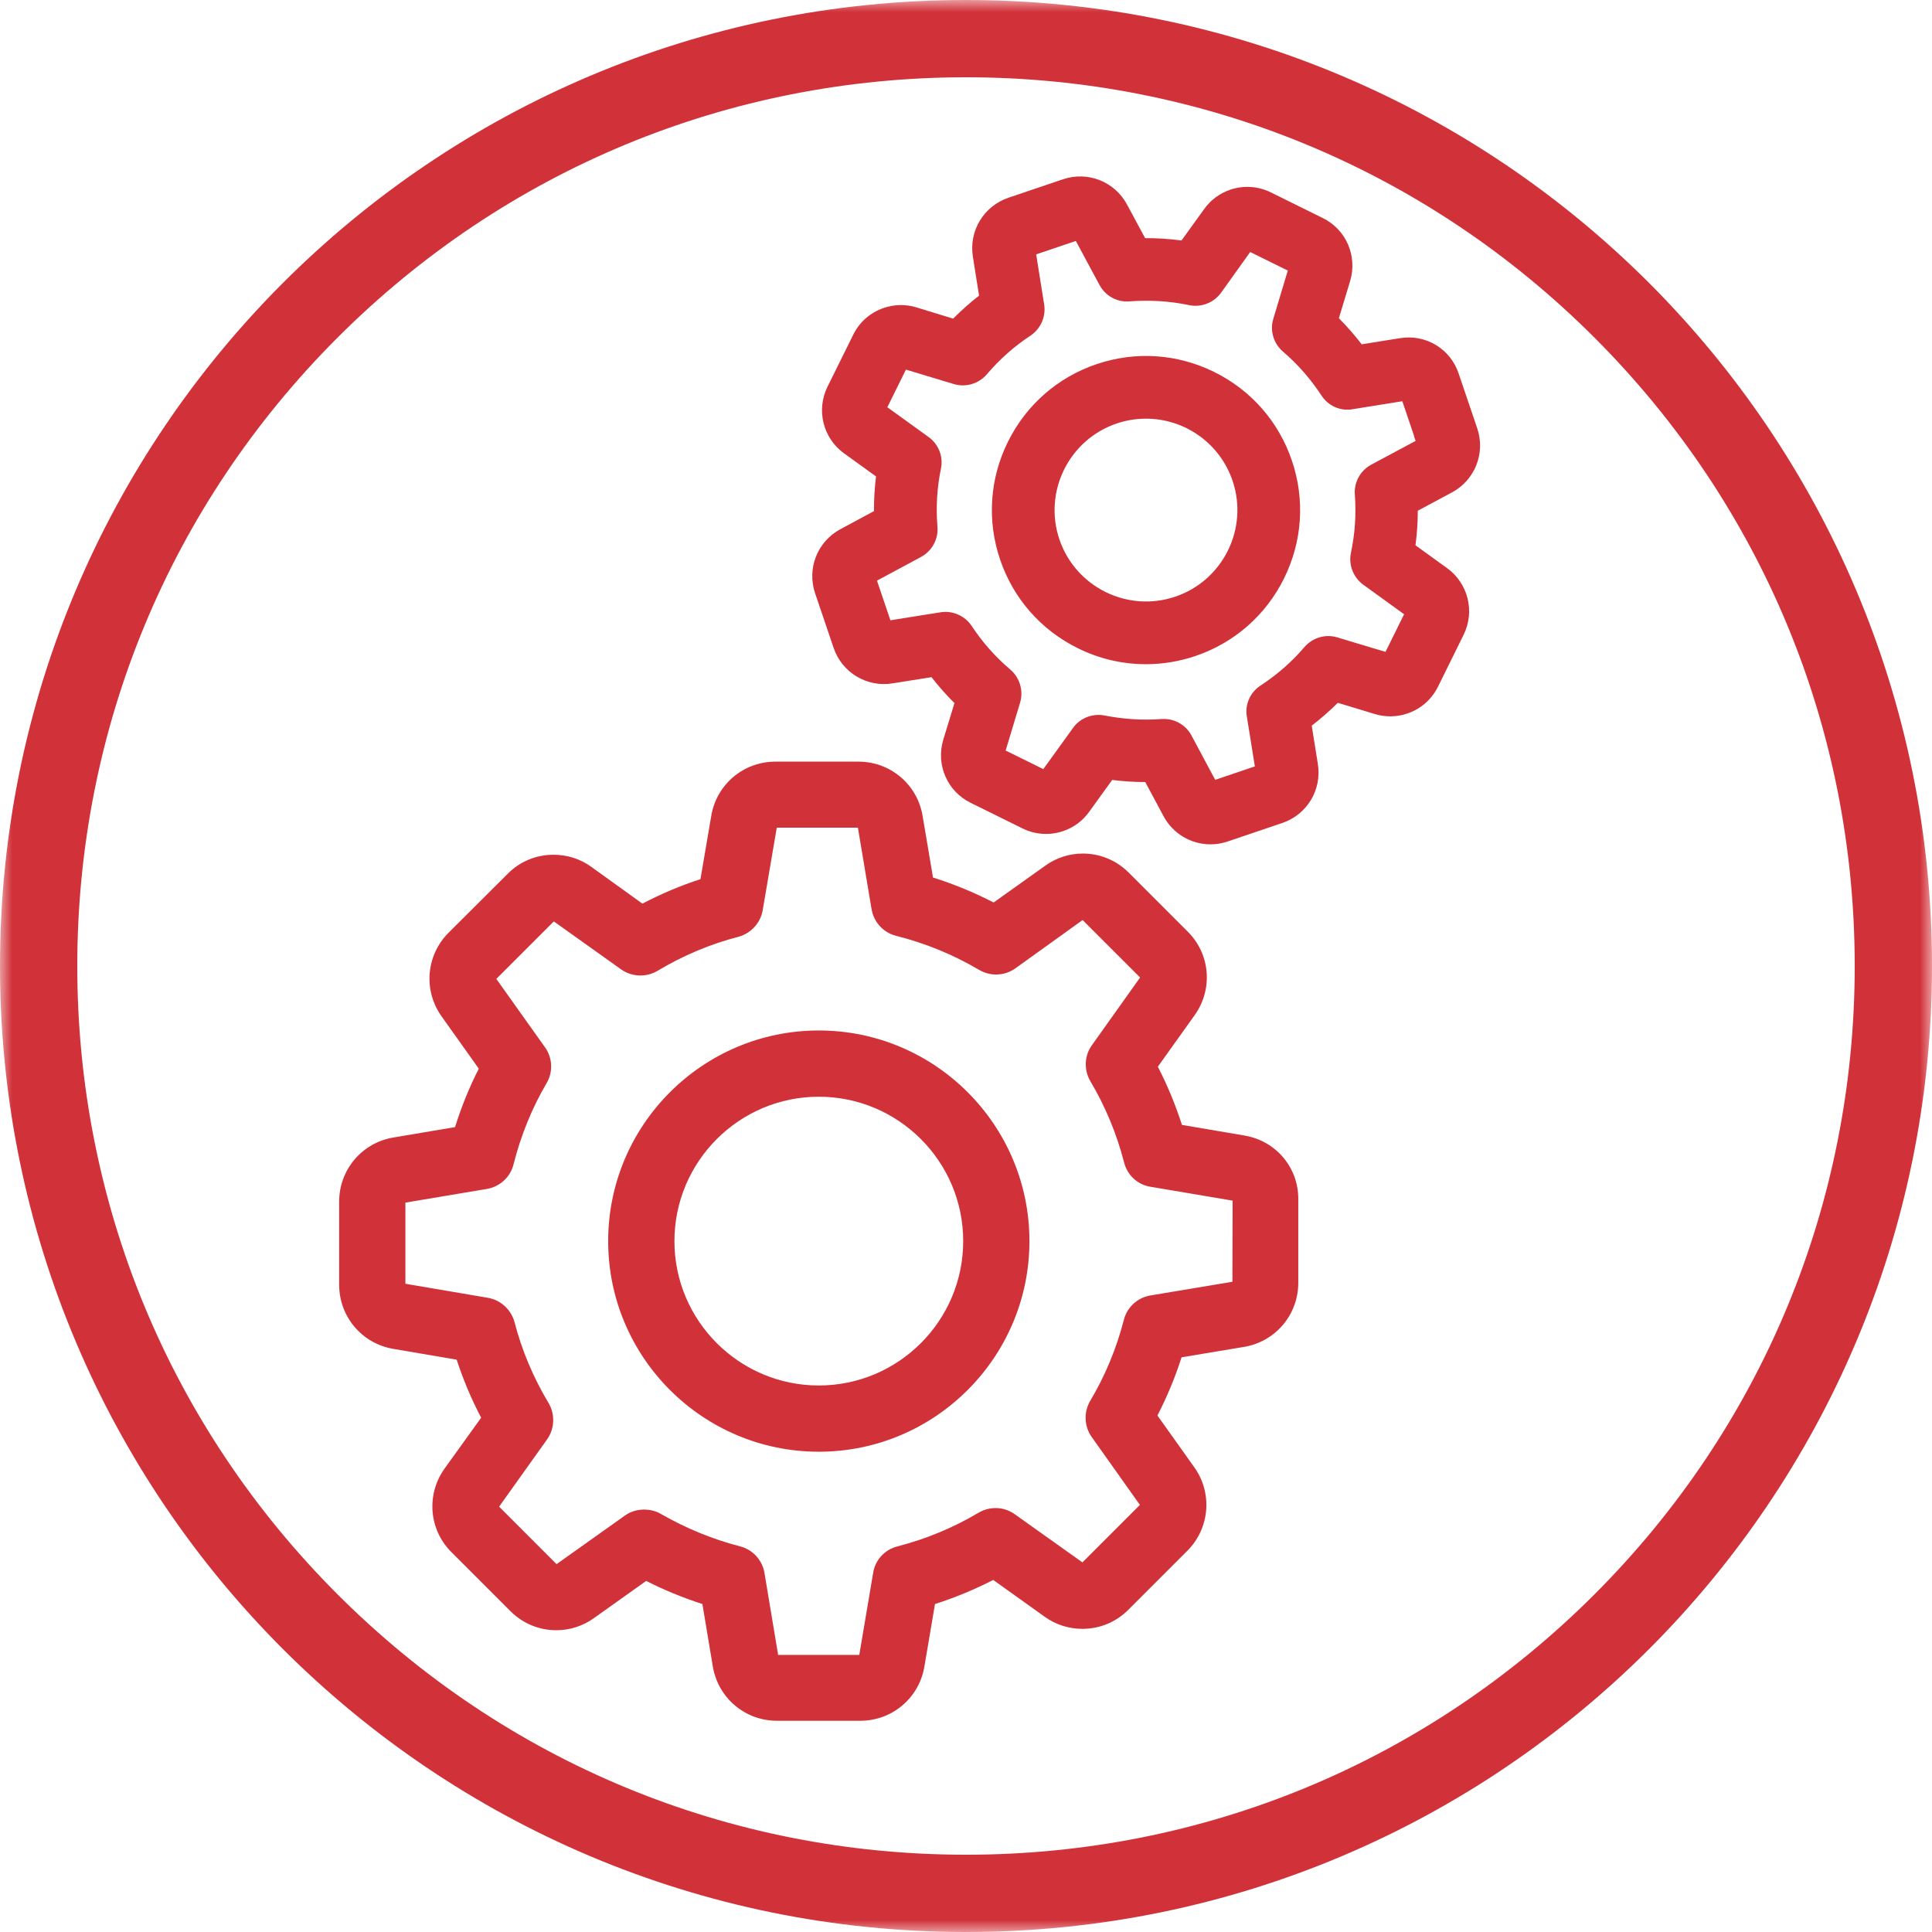
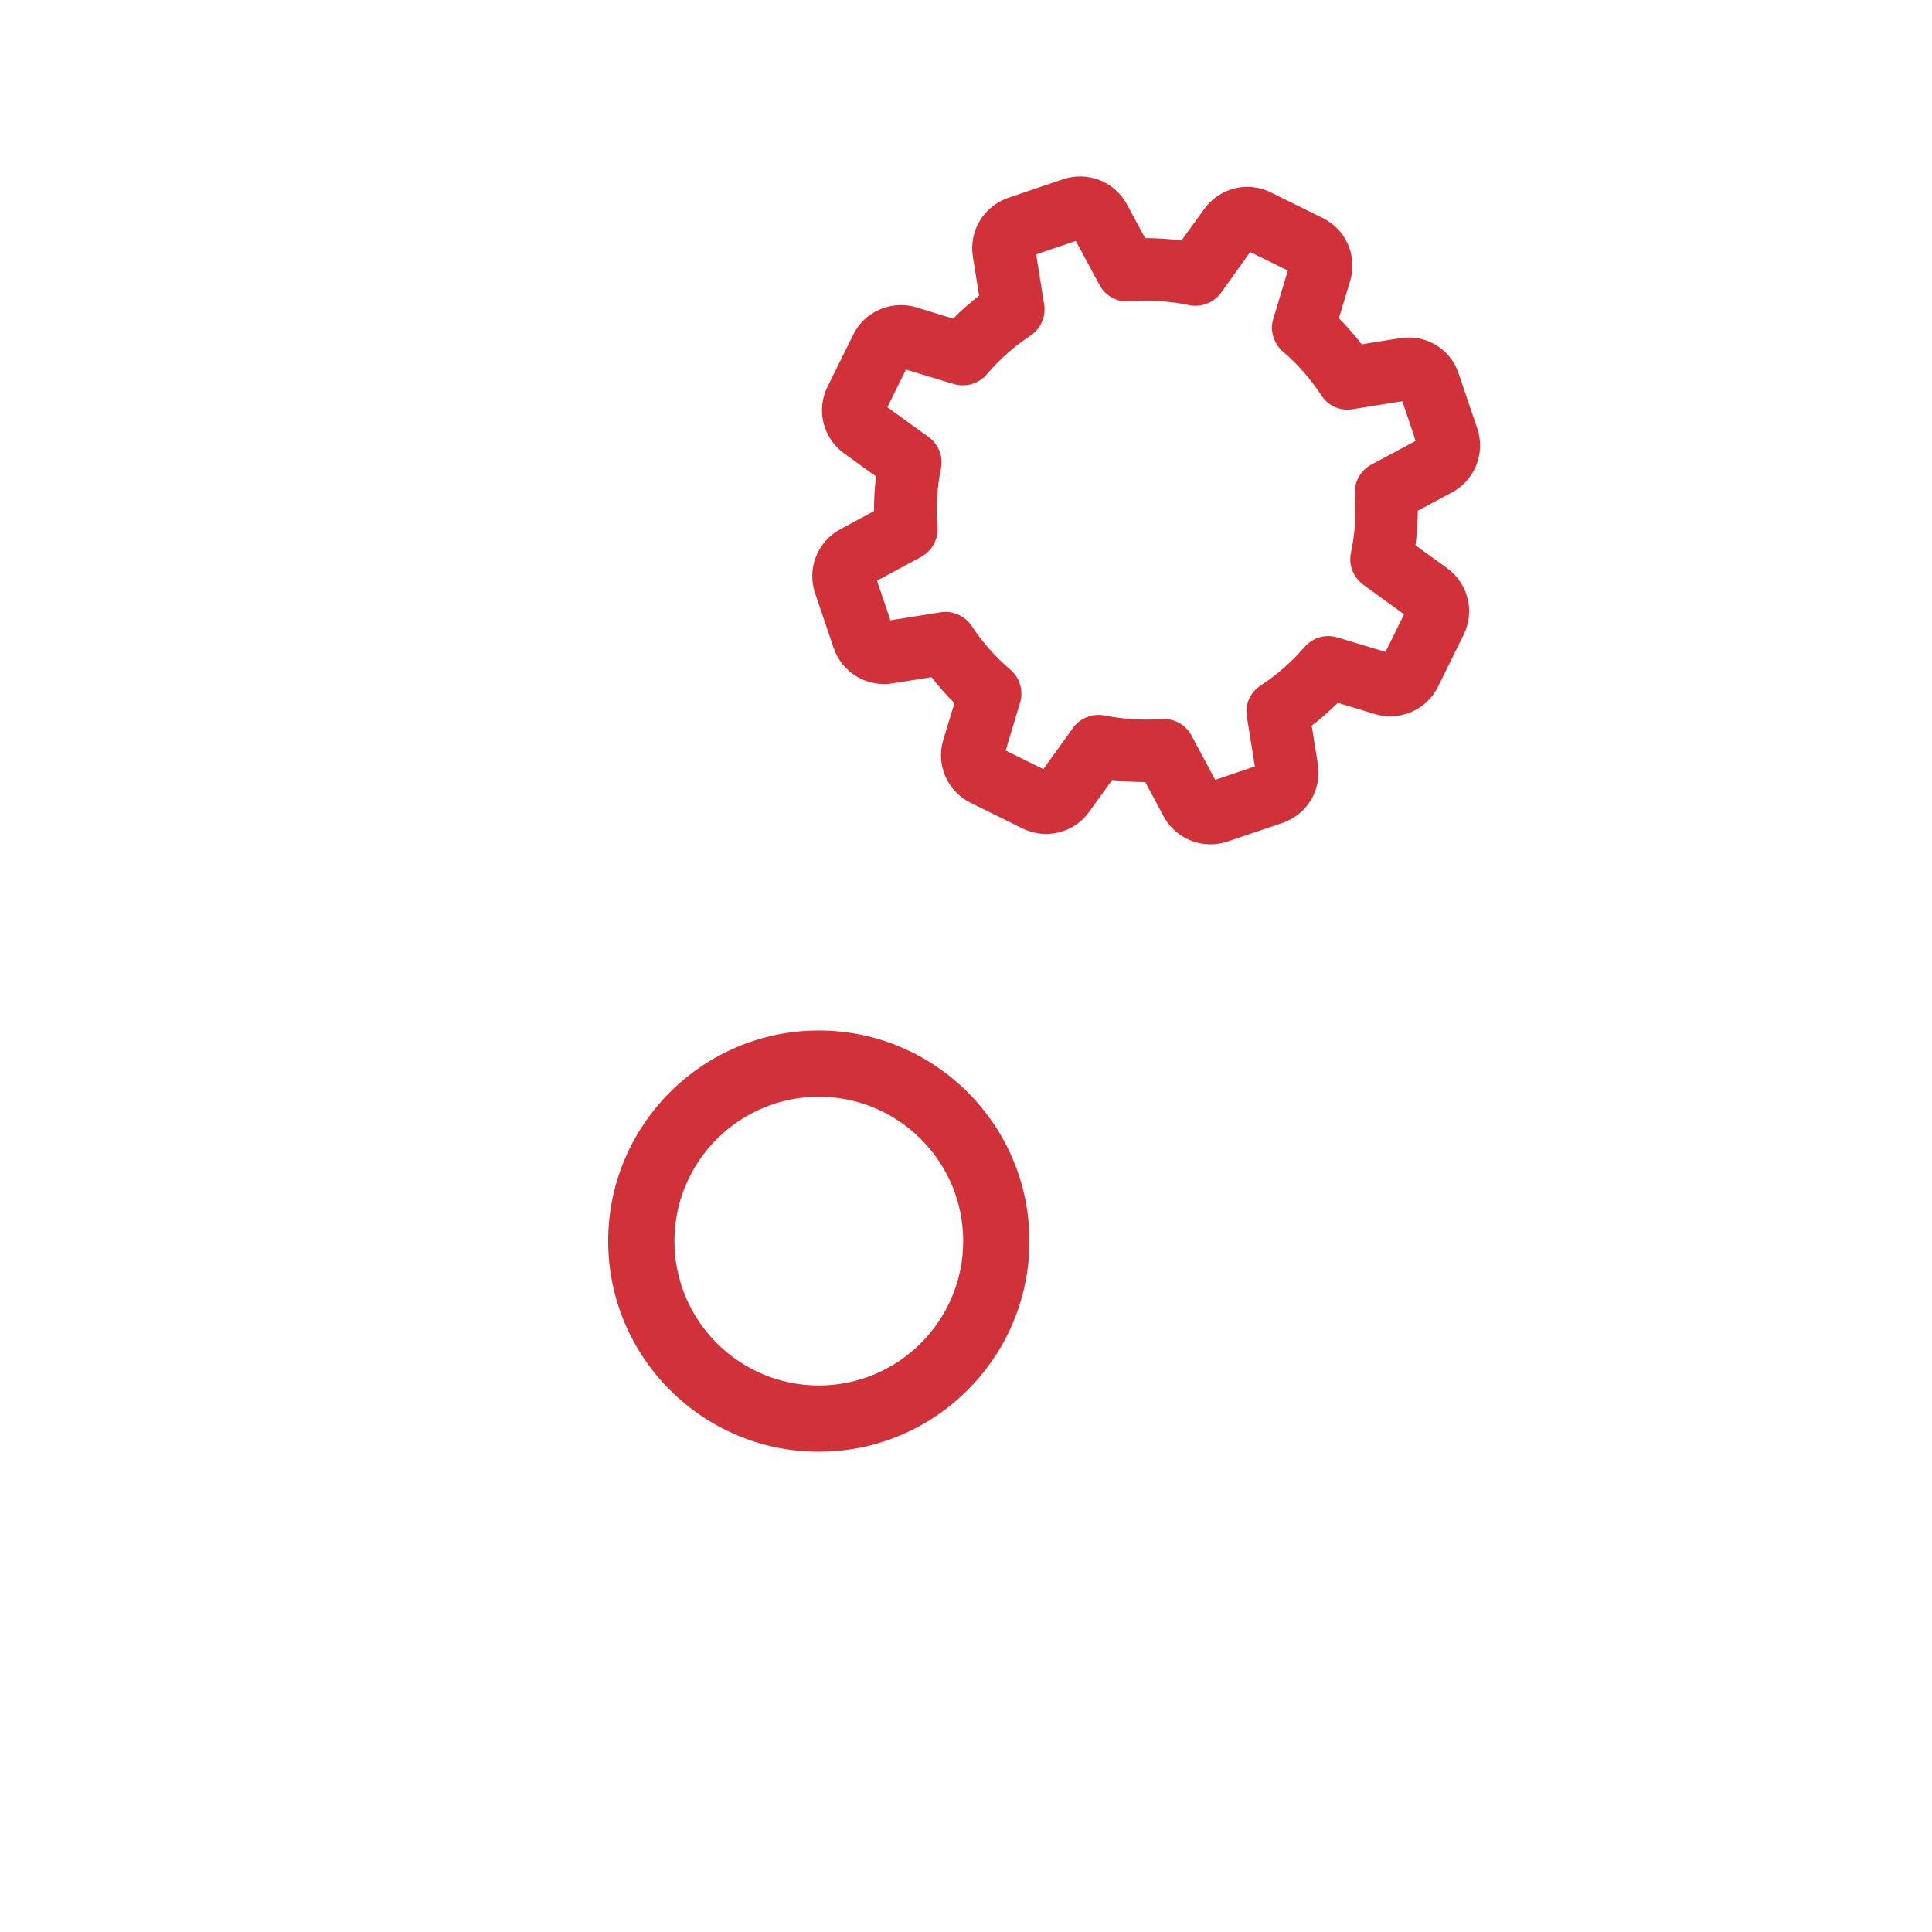
<svg xmlns="http://www.w3.org/2000/svg" xmlns:xlink="http://www.w3.org/1999/xlink" viewBox="0 0 80 80" version="1.1">
  <title>1.12 Spare Parts Icon</title>
  <desc>Created with Sketch.</desc>
  <defs>
-     <polygon id="path-1" points="0 0 80 0 80 80 0 80" />
-   </defs>
+     </defs>
  <g id="1.12-Spare-Parts-Icon" stroke="none" stroke-width="1" fill="none" fill-rule="evenodd">
    <g id="Group-12">
      <g id="Group-3">
        <mask id="mask-2" fill="white">
          <use xlink:href="#path-1" />
        </mask>
        <g id="Clip-2" />
-         <path d="M66.022,66.021 C59.071,72.972 49.83,76.8 40,76.8 C30.17,76.8 20.929,72.972 13.979,66.021 C7.028,59.071 3.2,49.83 3.2,40 C3.2,30.17 7.028,20.929 13.979,13.978 C20.929,7.028 30.17,3.2 40,3.2 C49.83,3.2 59.071,7.028 66.022,13.979 C72.972,20.929 76.8,30.17 76.8,40 C76.8,49.83 72.972,59.071 66.022,66.021 M40,-0 C17.908,-0 -5.33333333e-05,17.909 -5.33333333e-05,40 C-5.33333333e-05,62.091 17.908,80 40,80 C62.091,80 80,62.091 80,40 C80,17.909 62.091,-0 40,-0" id="Fill-1" fill="#D13239" mask="url(#mask-2)" />
      </g>
-       <path d="M46.538,54.648 C46.23,55.841 45.76,56.971 45.142,58.009 C44.869,58.475 44.893,59.06 45.204,59.502 L47.201,62.315 L44.821,64.695 L42.017,62.7 C41.58,62.385 40.994,62.36 40.521,62.638 C39.484,63.255 38.354,63.725 37.164,64.032 C36.633,64.165 36.237,64.598 36.155,65.131 L35.581,68.526 L32.221,68.526 L31.655,65.131 C31.565,64.596 31.169,64.166 30.649,64.033 C29.513,63.739 28.406,63.286 27.358,62.684 C26.9,62.422 26.281,62.458 25.877,62.756 L23.046,64.768 L20.667,62.388 L22.656,59.599 C22.968,59.156 22.992,58.567 22.716,58.097 C22.081,57.039 21.606,55.912 21.304,54.742 C21.161,54.224 20.731,53.831 20.207,53.74 L16.787,53.158 L16.787,49.798 L20.158,49.232 C20.699,49.14 21.133,48.741 21.264,48.215 C21.567,47.014 22.028,45.881 22.635,44.848 C22.908,44.383 22.88,43.8 22.565,43.363 L20.552,40.534 L22.933,38.154 L25.722,40.142 C26.165,40.454 26.754,40.478 27.224,40.202 C28.282,39.567 29.41,39.092 30.579,38.79 C31.097,38.648 31.491,38.218 31.581,37.694 L32.164,34.273 L35.524,34.273 L36.089,37.644 C36.181,38.185 36.58,38.619 37.106,38.751 C38.318,39.055 39.475,39.53 40.547,40.163 C41.013,40.436 41.599,40.412 42.041,40.1 L44.829,38.097 L47.209,40.476 L45.213,43.28 C44.899,43.716 44.874,44.303 45.152,44.775 C45.769,45.813 46.238,46.943 46.546,48.133 C46.678,48.664 47.111,49.06 47.644,49.142 L51.04,49.716 L51.032,53.075 L47.636,53.642 C47.102,53.732 46.671,54.127 46.538,54.648 M51.531,47.02 L48.942,46.58 C48.674,45.746 48.339,44.936 47.944,44.17 L49.469,42.035 C50.237,40.956 50.114,39.5 49.178,38.574 L46.74,36.135 C46.23,35.625 45.556,35.344 44.84,35.344 C44.277,35.344 43.74,35.517 43.286,35.844 L41.144,37.37 C40.324,36.948 39.482,36.601 38.634,36.337 L38.203,33.782 C37.985,32.482 36.869,31.538 35.55,31.538 L32.105,31.538 C30.785,31.538 29.67,32.482 29.452,33.782 L29.004,36.405 C28.182,36.671 27.375,37.012 26.601,37.418 L24.484,35.894 C24.03,35.566 23.489,35.393 22.921,35.393 C22.197,35.393 21.522,35.675 21.022,36.183 L18.574,38.623 C17.642,39.555 17.52,41.011 18.284,42.084 L19.826,44.252 C19.434,45.02 19.104,45.833 18.843,46.671 L16.288,47.102 C14.988,47.32 14.044,48.435 14.044,49.755 L14.044,53.2 C14.044,54.52 14.988,55.635 16.287,55.854 L18.91,56.301 C19.177,57.124 19.518,57.931 19.923,58.704 L18.407,60.813 C17.639,61.892 17.761,63.348 18.697,64.275 L21.136,66.714 C21.646,67.224 22.32,67.504 23.035,67.504 C23.598,67.504 24.136,67.331 24.59,67.005 L26.757,65.462 C27.486,65.834 28.268,66.156 29.085,66.419 L29.517,69.009 C29.735,70.309 30.851,71.253 32.17,71.253 L35.624,71.253 C36.943,71.253 38.059,70.309 38.277,69.009 L38.716,66.42 C39.55,66.152 40.36,65.817 41.127,65.422 L43.26,66.947 C43.715,67.274 44.256,67.447 44.824,67.447 C45.539,67.447 46.213,67.167 46.723,66.657 L49.162,64.218 C50.095,63.285 50.217,61.829 49.453,60.756 L47.927,58.613 C48.338,57.81 48.673,57.001 48.926,56.203 L51.514,55.772 C52.815,55.554 53.759,54.438 53.759,53.119 L53.759,49.676 C53.777,48.357 52.84,47.239 51.531,47.02" id="Fill-4" fill="#D13239" />
      <path d="M33.905,57.37 C30.609,57.37 27.927,54.688 27.927,51.392 C27.927,48.095 30.609,45.413 33.905,45.413 C37.202,45.413 39.884,48.095 39.884,51.392 C39.884,54.688 37.202,57.37 33.905,57.37 M33.905,42.67 C29.096,42.67 25.183,46.582 25.183,51.392 C25.183,56.201 29.096,60.113 33.905,60.113 C38.714,60.113 42.627,56.201 42.627,51.392 C42.627,46.582 38.714,42.67 33.905,42.67" id="Fill-6" fill="#D13239" />
      <path d="M52.203,28.383 C51.766,28.664 51.542,29.173 51.63,29.675 L51.961,31.735 L50.319,32.291 L49.335,30.452 C49.108,30.032 48.672,29.771 48.197,29.771 C48.164,29.771 48.13,29.772 48.099,29.774 C47.321,29.831 46.526,29.782 45.738,29.627 C45.517,29.584 45.285,29.599 45.067,29.672 C44.807,29.761 44.581,29.928 44.433,30.141 L43.201,31.847 L41.642,31.078 L42.241,29.091 C42.386,28.601 42.229,28.067 41.839,27.729 C41.213,27.198 40.674,26.589 40.233,25.915 C39.949,25.496 39.445,25.274 38.949,25.353 L36.87,25.685 L36.314,24.043 L38.136,23.063 C38.592,22.818 38.859,22.329 38.818,21.818 C38.752,20.997 38.8,20.186 38.963,19.406 C39.066,18.906 38.864,18.391 38.45,18.096 L36.743,16.863 L37.512,15.305 L39.499,15.904 C39.989,16.049 40.523,15.892 40.862,15.501 C41.392,14.876 42.001,14.337 42.675,13.895 C43.094,13.612 43.315,13.108 43.237,12.611 L42.906,10.533 L44.548,9.977 L45.527,11.799 C45.773,12.257 46.262,12.524 46.773,12.48 C47.599,12.415 48.431,12.466 49.241,12.635 C49.74,12.738 50.257,12.539 50.56,12.124 L51.768,10.435 L53.325,11.204 L52.726,13.197 C52.575,13.685 52.731,14.218 53.124,14.559 C53.733,15.079 54.269,15.69 54.715,16.372 C54.996,16.808 55.503,17.033 56.007,16.945 L58.067,16.614 L58.554,18.052 L58.548,18.054 L58.617,18.257 L56.778,19.242 C56.328,19.485 56.062,19.97 56.101,20.477 C56.161,21.293 56.107,22.105 55.939,22.891 C55.835,23.39 56.035,23.907 56.447,24.209 L58.14,25.435 L57.371,26.993 L55.376,26.394 C54.887,26.244 54.354,26.4 54.016,26.792 C53.495,27.401 52.884,27.937 52.203,28.383 L52.203,28.383 Z M60.122,20.39 C61.076,19.878 61.516,18.762 61.169,17.736 L60.406,15.486 C60.072,14.452 59.047,13.827 57.971,14.003 L56.385,14.257 C56.092,13.876 55.775,13.514 55.44,13.177 L55.905,11.641 C56.218,10.6 55.739,9.499 54.767,9.026 L52.628,7.969 C52.097,7.707 51.499,7.667 50.942,7.855 C50.504,8.004 50.131,8.281 49.864,8.654 L48.923,9.958 C48.417,9.891 47.906,9.858 47.417,9.861 L46.669,8.471 C46.157,7.516 45.039,7.077 44.014,7.424 L41.757,8.188 C40.732,8.536 40.113,9.564 40.285,10.631 L40.541,12.242 C40.165,12.534 39.805,12.853 39.468,13.194 L37.948,12.728 C37.507,12.593 37.04,12.601 36.598,12.75 C36.035,12.941 35.584,13.338 35.329,13.864 L34.268,16.006 C33.788,16.976 34.076,18.141 34.953,18.774 L36.275,19.729 C36.216,20.201 36.187,20.682 36.189,21.164 L34.799,21.913 C33.845,22.425 33.405,23.542 33.752,24.567 L34.517,26.824 C34.864,27.85 35.894,28.469 36.96,28.297 L38.571,28.04 C38.863,28.416 39.182,28.776 39.522,29.114 L39.059,30.63 C38.746,31.671 39.225,32.771 40.197,33.245 L42.335,34.301 C42.865,34.563 43.464,34.603 44.021,34.415 C44.46,34.267 44.832,33.99 45.099,33.617 L46.053,32.296 C46.509,32.354 46.968,32.383 47.423,32.383 L48.18,33.797 C48.566,34.516 49.31,34.962 50.122,34.962 C50.364,34.962 50.604,34.922 50.835,34.844 L53.097,34.078 C54.123,33.73 54.742,32.702 54.569,31.634 L54.316,30.048 C54.697,29.754 55.059,29.437 55.396,29.103 L56.928,29.566 C57.369,29.701 57.836,29.694 58.278,29.544 C58.835,29.355 59.285,28.959 59.547,28.429 L60.603,26.291 C61.083,25.32 60.794,24.155 59.917,23.522 L58.612,22.58 C58.676,22.092 58.708,21.611 58.708,21.148 L60.122,20.39 Z" id="Fill-8" fill="#D13239" />
-       <path d="M48.667,24.706 C46.691,25.376 44.538,24.312 43.868,22.336 C43.199,20.359 44.262,18.206 46.239,17.536 C46.631,17.403 47.039,17.336 47.45,17.336 C49.075,17.336 50.517,18.369 51.038,19.907 C51.707,21.884 50.644,24.036 48.667,24.706 M53.495,19.074 C52.949,17.461 51.806,16.157 50.278,15.403 C48.75,14.648 47.02,14.533 45.406,15.079 C43.794,15.625 42.49,16.768 41.734,18.297 C40.979,19.825 40.864,21.555 41.411,23.168 C41.957,24.781 43.1,26.085 44.628,26.84 C45.52,27.28 46.469,27.503 47.45,27.503 L47.451,27.503 C48.144,27.503 48.834,27.389 49.5,27.164 C51.112,26.617 52.416,25.475 53.172,23.946 C53.927,22.417 54.042,20.687 53.495,19.074" id="Fill-10" fill="#D13239" />
    </g>
  </g>
</svg>